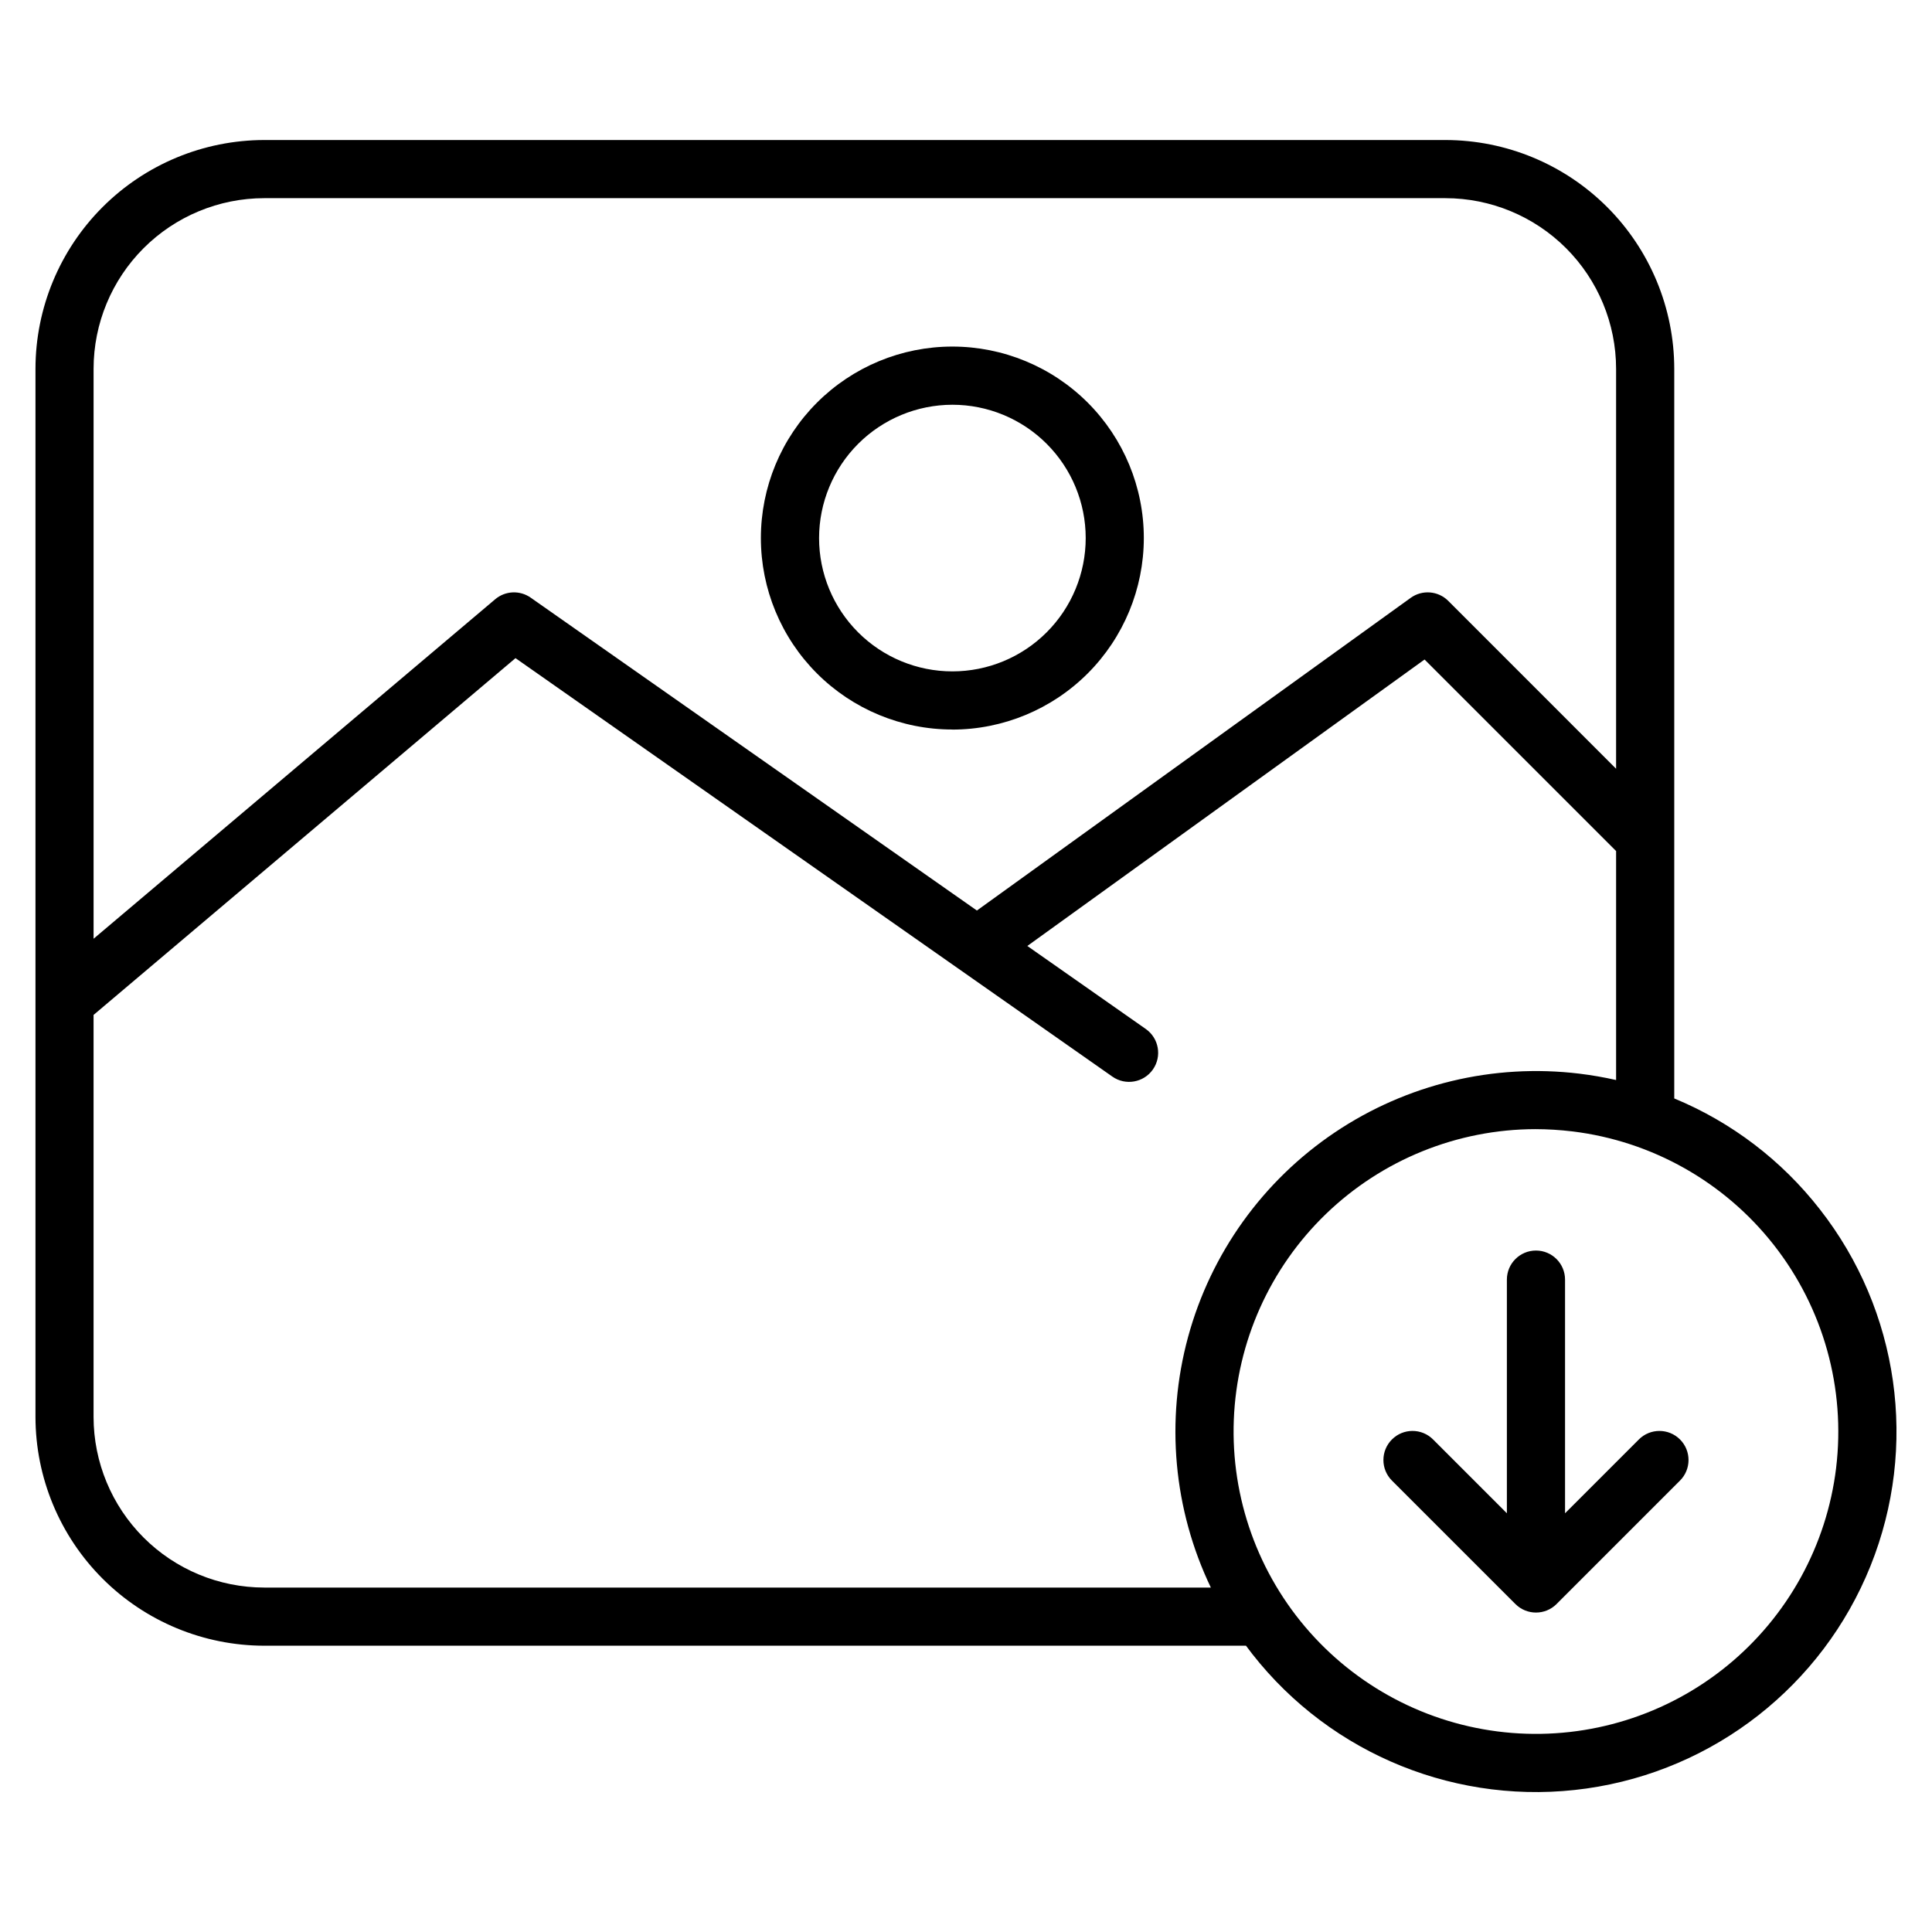
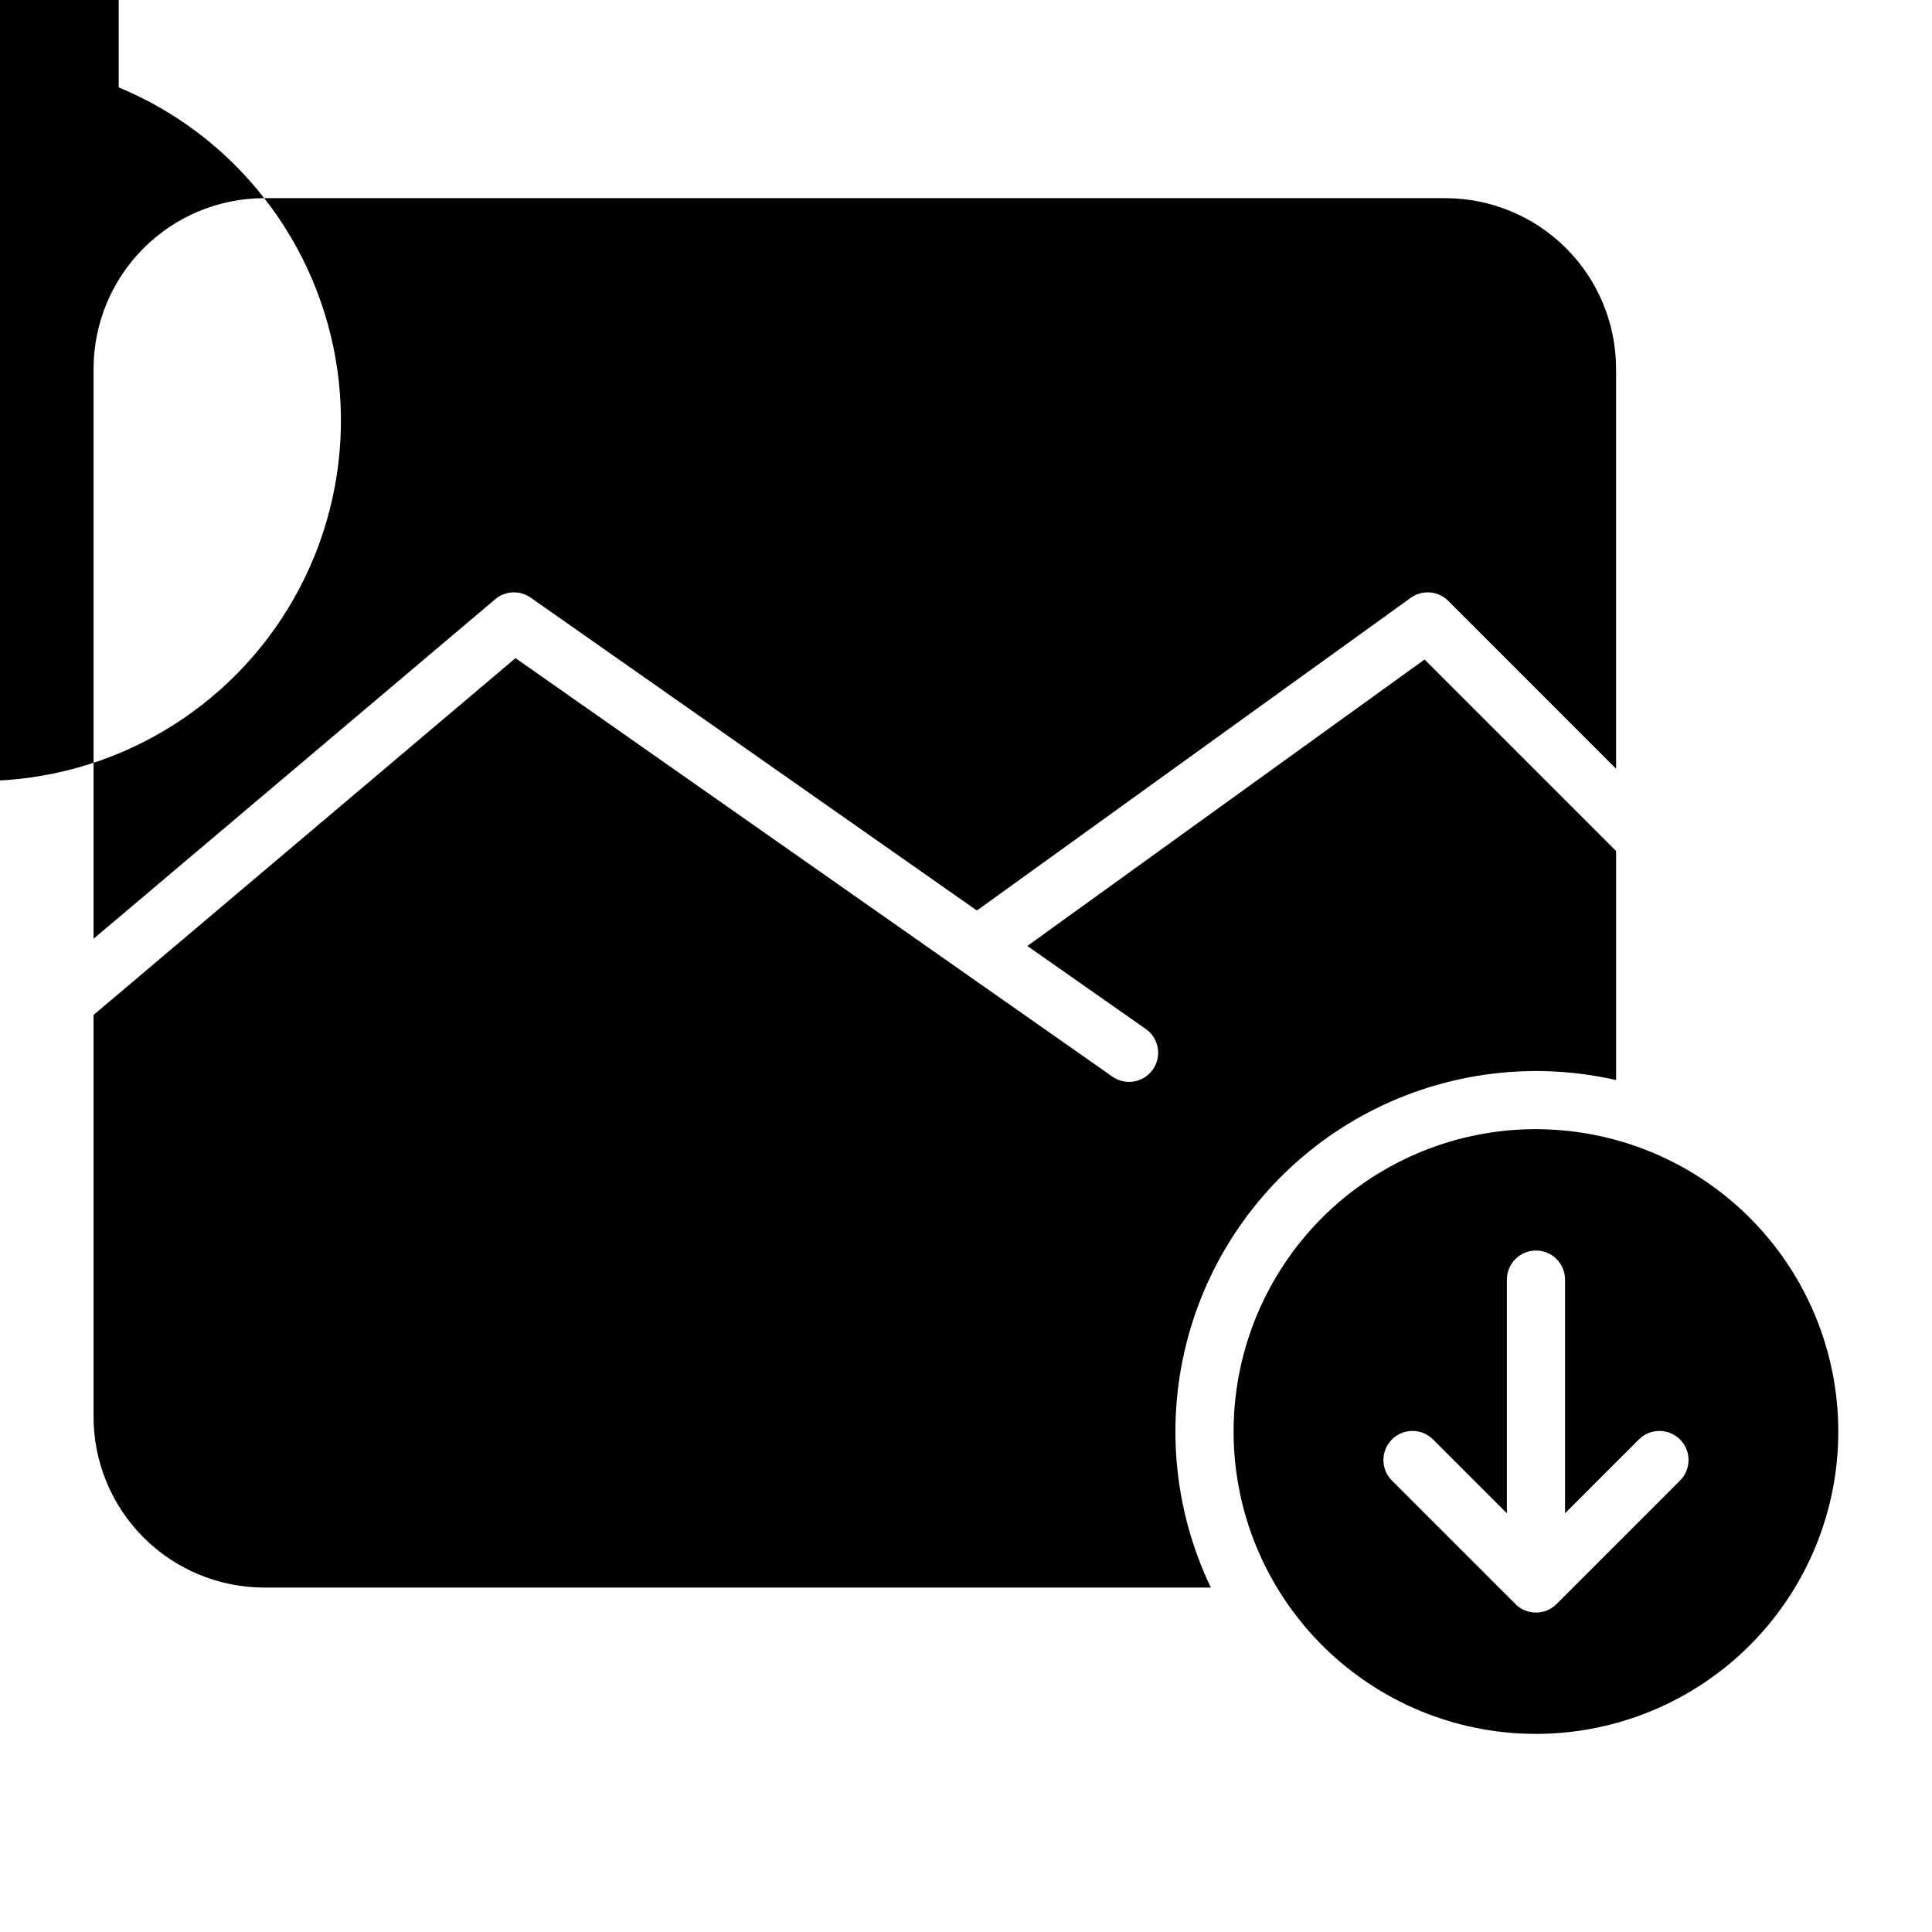
<svg xmlns="http://www.w3.org/2000/svg" fill="#000000" width="800px" height="800px" version="1.1" viewBox="144 144 512 512">
-   <path d="m589.22 525.47c3.008 3.012 3.008 7.887 0 10.898l-32.723 32.723h0.004c-3.012 3.004-7.887 3.004-10.898 0l-32.727-32.723c-3.012-3.012-3.008-7.891 0.004-10.898 3.008-3.012 7.891-3.012 10.898 0l19.562 19.562v-61.918c0-4.258 3.453-7.707 7.707-7.707 4.258 0 7.707 3.449 7.707 7.707v61.922l19.562-19.562v-0.004c3.012-3.008 7.891-3.008 10.902 0zm41.367 7.562c2.555-21.098-3.371-42.348-16.48-59.074-13.109-16.727-32.324-27.566-53.422-30.125-3.258-0.395-6.535-0.594-9.816-0.602-20.684 0.047-40.547 8.09-55.438 22.441-14.891 14.355-23.652 33.914-24.457 54.582-0.805 20.664 6.414 40.844 20.148 56.309 13.73 15.469 32.91 25.027 53.527 26.68 20.617 1.648 41.074-4.734 57.09-17.82 16.02-13.086 26.355-31.859 28.852-52.391zm-416.57 31.691h250.87c-9.922-20.695-12.062-44.27-6.035-66.414 6.027-22.145 19.824-41.379 38.867-54.191 19.043-12.812 42.059-18.344 64.844-15.586 3.266 0.398 6.508 0.961 9.719 1.688v-60.688l-50.758-50.754-105.27 75.914 31.383 21.996h0.004c3.484 2.445 4.328 7.25 1.887 10.734-2.441 3.488-7.25 4.332-10.734 1.891l-158.18-110.9-111.73 94.477-0.09 0.07v106.54c0.012 11.988 4.777 23.48 13.254 31.961 8.477 8.477 19.973 13.246 31.961 13.258zm0-368.21h313.05v0.004c11.988 0.012 23.48 4.781 31.957 13.254 8.477 8.477 13.242 19.969 13.258 31.957v106l-44.477-44.488c-2.672-2.672-6.891-3.016-9.957-0.805l-114.96 82.863-118.26-82.922c-2.867-2.008-6.727-1.832-9.398 0.43l-106.43 89.969v-151.05c0.012-11.988 4.781-23.48 13.258-31.957 8.477-8.473 19.969-13.242 31.957-13.254zm412.24 267.94c-10.098-12.957-23.383-23.07-38.562-29.355v-193.37c-0.02-16.074-6.414-31.484-17.777-42.848-11.367-11.363-26.773-17.758-42.848-17.773h-313.05c-16.074 0.02-31.48 6.414-42.844 17.777s-17.758 26.77-17.777 42.844v277.77c0.016 16.074 6.406 31.484 17.773 42.852 11.363 11.367 26.773 17.762 42.848 17.781h260.18c0.539 0.738 1.09 1.461 1.645 2.168 21.051 26.867 54.836 40.465 88.633 35.668 33.793-4.797 62.461-27.258 75.203-58.926 12.742-31.664 7.625-67.723-13.426-94.59zm-229.87-213.19c9.371-0.004 18.359 3.719 24.984 10.344 6.629 6.625 10.352 15.613 10.352 24.98 0 9.371-3.723 18.359-10.348 24.984-6.625 6.629-15.609 10.352-24.98 10.352-9.371 0-18.359-3.723-24.984-10.348s-10.348-15.613-10.348-24.984c0.008-9.363 3.734-18.344 10.355-24.969 6.625-6.621 15.602-10.348 24.969-10.359zm0 86.066c-13.457 0-26.367-5.344-35.883-14.859-9.516-9.516-14.863-22.422-14.863-35.883 0-13.457 5.344-26.363 14.863-35.879 9.516-9.516 22.422-14.863 35.879-14.863 13.457 0 26.367 5.348 35.883 14.863 9.516 9.52 14.859 22.426 14.859 35.883-0.012 13.457-5.359 26.359-14.871 35.875-9.512 9.516-22.41 14.867-35.867 14.883z" fill-rule="evenodd" />
+   <path d="m589.22 525.47c3.008 3.012 3.008 7.887 0 10.898l-32.723 32.723h0.004c-3.012 3.004-7.887 3.004-10.898 0l-32.727-32.723c-3.012-3.012-3.008-7.891 0.004-10.898 3.008-3.012 7.891-3.012 10.898 0l19.562 19.562v-61.918c0-4.258 3.453-7.707 7.707-7.707 4.258 0 7.707 3.449 7.707 7.707v61.922l19.562-19.562v-0.004c3.012-3.008 7.891-3.008 10.902 0zm41.367 7.562c2.555-21.098-3.371-42.348-16.48-59.074-13.109-16.727-32.324-27.566-53.422-30.125-3.258-0.395-6.535-0.594-9.816-0.602-20.684 0.047-40.547 8.09-55.438 22.441-14.891 14.355-23.652 33.914-24.457 54.582-0.805 20.664 6.414 40.844 20.148 56.309 13.73 15.469 32.91 25.027 53.527 26.68 20.617 1.648 41.074-4.734 57.09-17.82 16.02-13.086 26.355-31.859 28.852-52.391zm-416.57 31.691h250.87c-9.922-20.695-12.062-44.27-6.035-66.414 6.027-22.145 19.824-41.379 38.867-54.191 19.043-12.812 42.059-18.344 64.844-15.586 3.266 0.398 6.508 0.961 9.719 1.688v-60.688l-50.758-50.754-105.27 75.914 31.383 21.996h0.004c3.484 2.445 4.328 7.25 1.887 10.734-2.441 3.488-7.25 4.332-10.734 1.891l-158.18-110.9-111.73 94.477-0.09 0.07v106.54c0.012 11.988 4.777 23.48 13.254 31.961 8.477 8.477 19.973 13.246 31.961 13.258zm0-368.21h313.05v0.004c11.988 0.012 23.48 4.781 31.957 13.254 8.477 8.477 13.242 19.969 13.258 31.957v106l-44.477-44.488c-2.672-2.672-6.891-3.016-9.957-0.805l-114.96 82.863-118.26-82.922c-2.867-2.008-6.727-1.832-9.398 0.43l-106.43 89.969v-151.05c0.012-11.988 4.781-23.48 13.258-31.957 8.477-8.473 19.969-13.242 31.957-13.254zc-10.098-12.957-23.383-23.07-38.562-29.355v-193.37c-0.02-16.074-6.414-31.484-17.777-42.848-11.367-11.363-26.773-17.758-42.848-17.773h-313.05c-16.074 0.02-31.48 6.414-42.844 17.777s-17.758 26.77-17.777 42.844v277.77c0.016 16.074 6.406 31.484 17.773 42.852 11.363 11.367 26.773 17.762 42.848 17.781h260.18c0.539 0.738 1.09 1.461 1.645 2.168 21.051 26.867 54.836 40.465 88.633 35.668 33.793-4.797 62.461-27.258 75.203-58.926 12.742-31.664 7.625-67.723-13.426-94.59zm-229.87-213.19c9.371-0.004 18.359 3.719 24.984 10.344 6.629 6.625 10.352 15.613 10.352 24.98 0 9.371-3.723 18.359-10.348 24.984-6.625 6.629-15.609 10.352-24.98 10.352-9.371 0-18.359-3.723-24.984-10.348s-10.348-15.613-10.348-24.984c0.008-9.363 3.734-18.344 10.355-24.969 6.625-6.621 15.602-10.348 24.969-10.359zm0 86.066c-13.457 0-26.367-5.344-35.883-14.859-9.516-9.516-14.863-22.422-14.863-35.883 0-13.457 5.344-26.363 14.863-35.879 9.516-9.516 22.422-14.863 35.879-14.863 13.457 0 26.367 5.348 35.883 14.863 9.516 9.52 14.859 22.426 14.859 35.883-0.012 13.457-5.359 26.359-14.871 35.875-9.512 9.516-22.41 14.867-35.867 14.883z" fill-rule="evenodd" />
</svg>